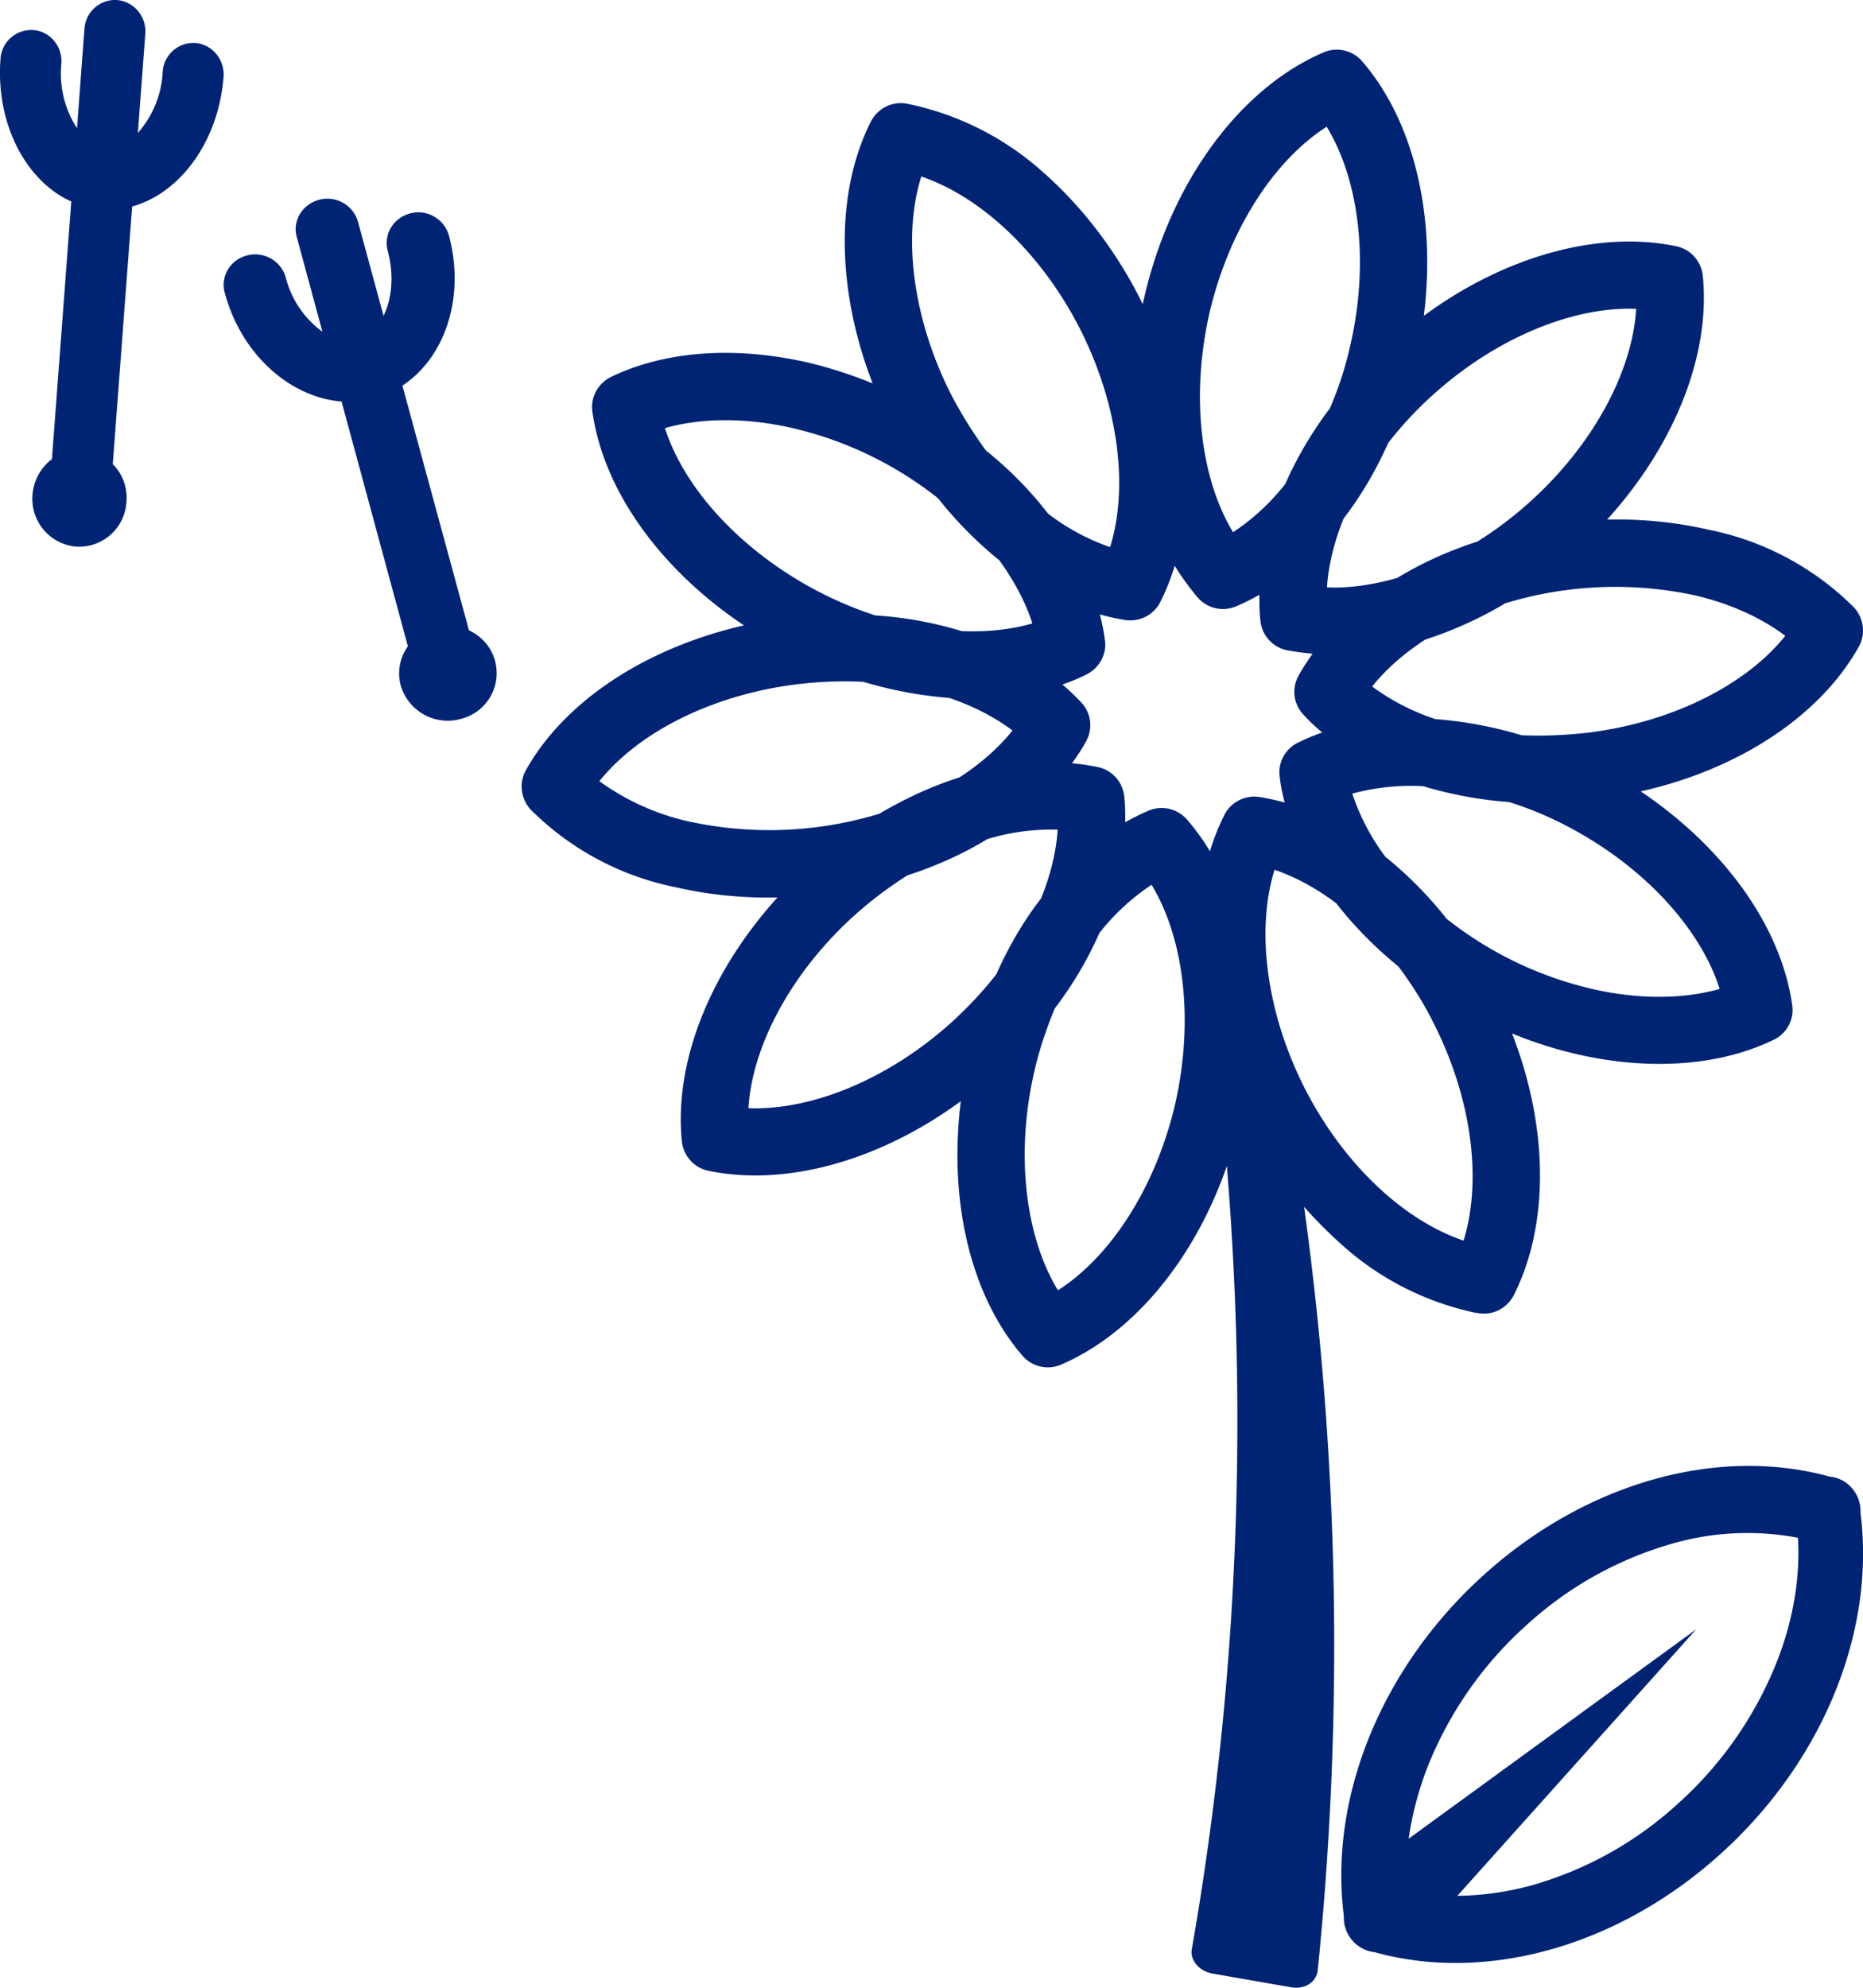
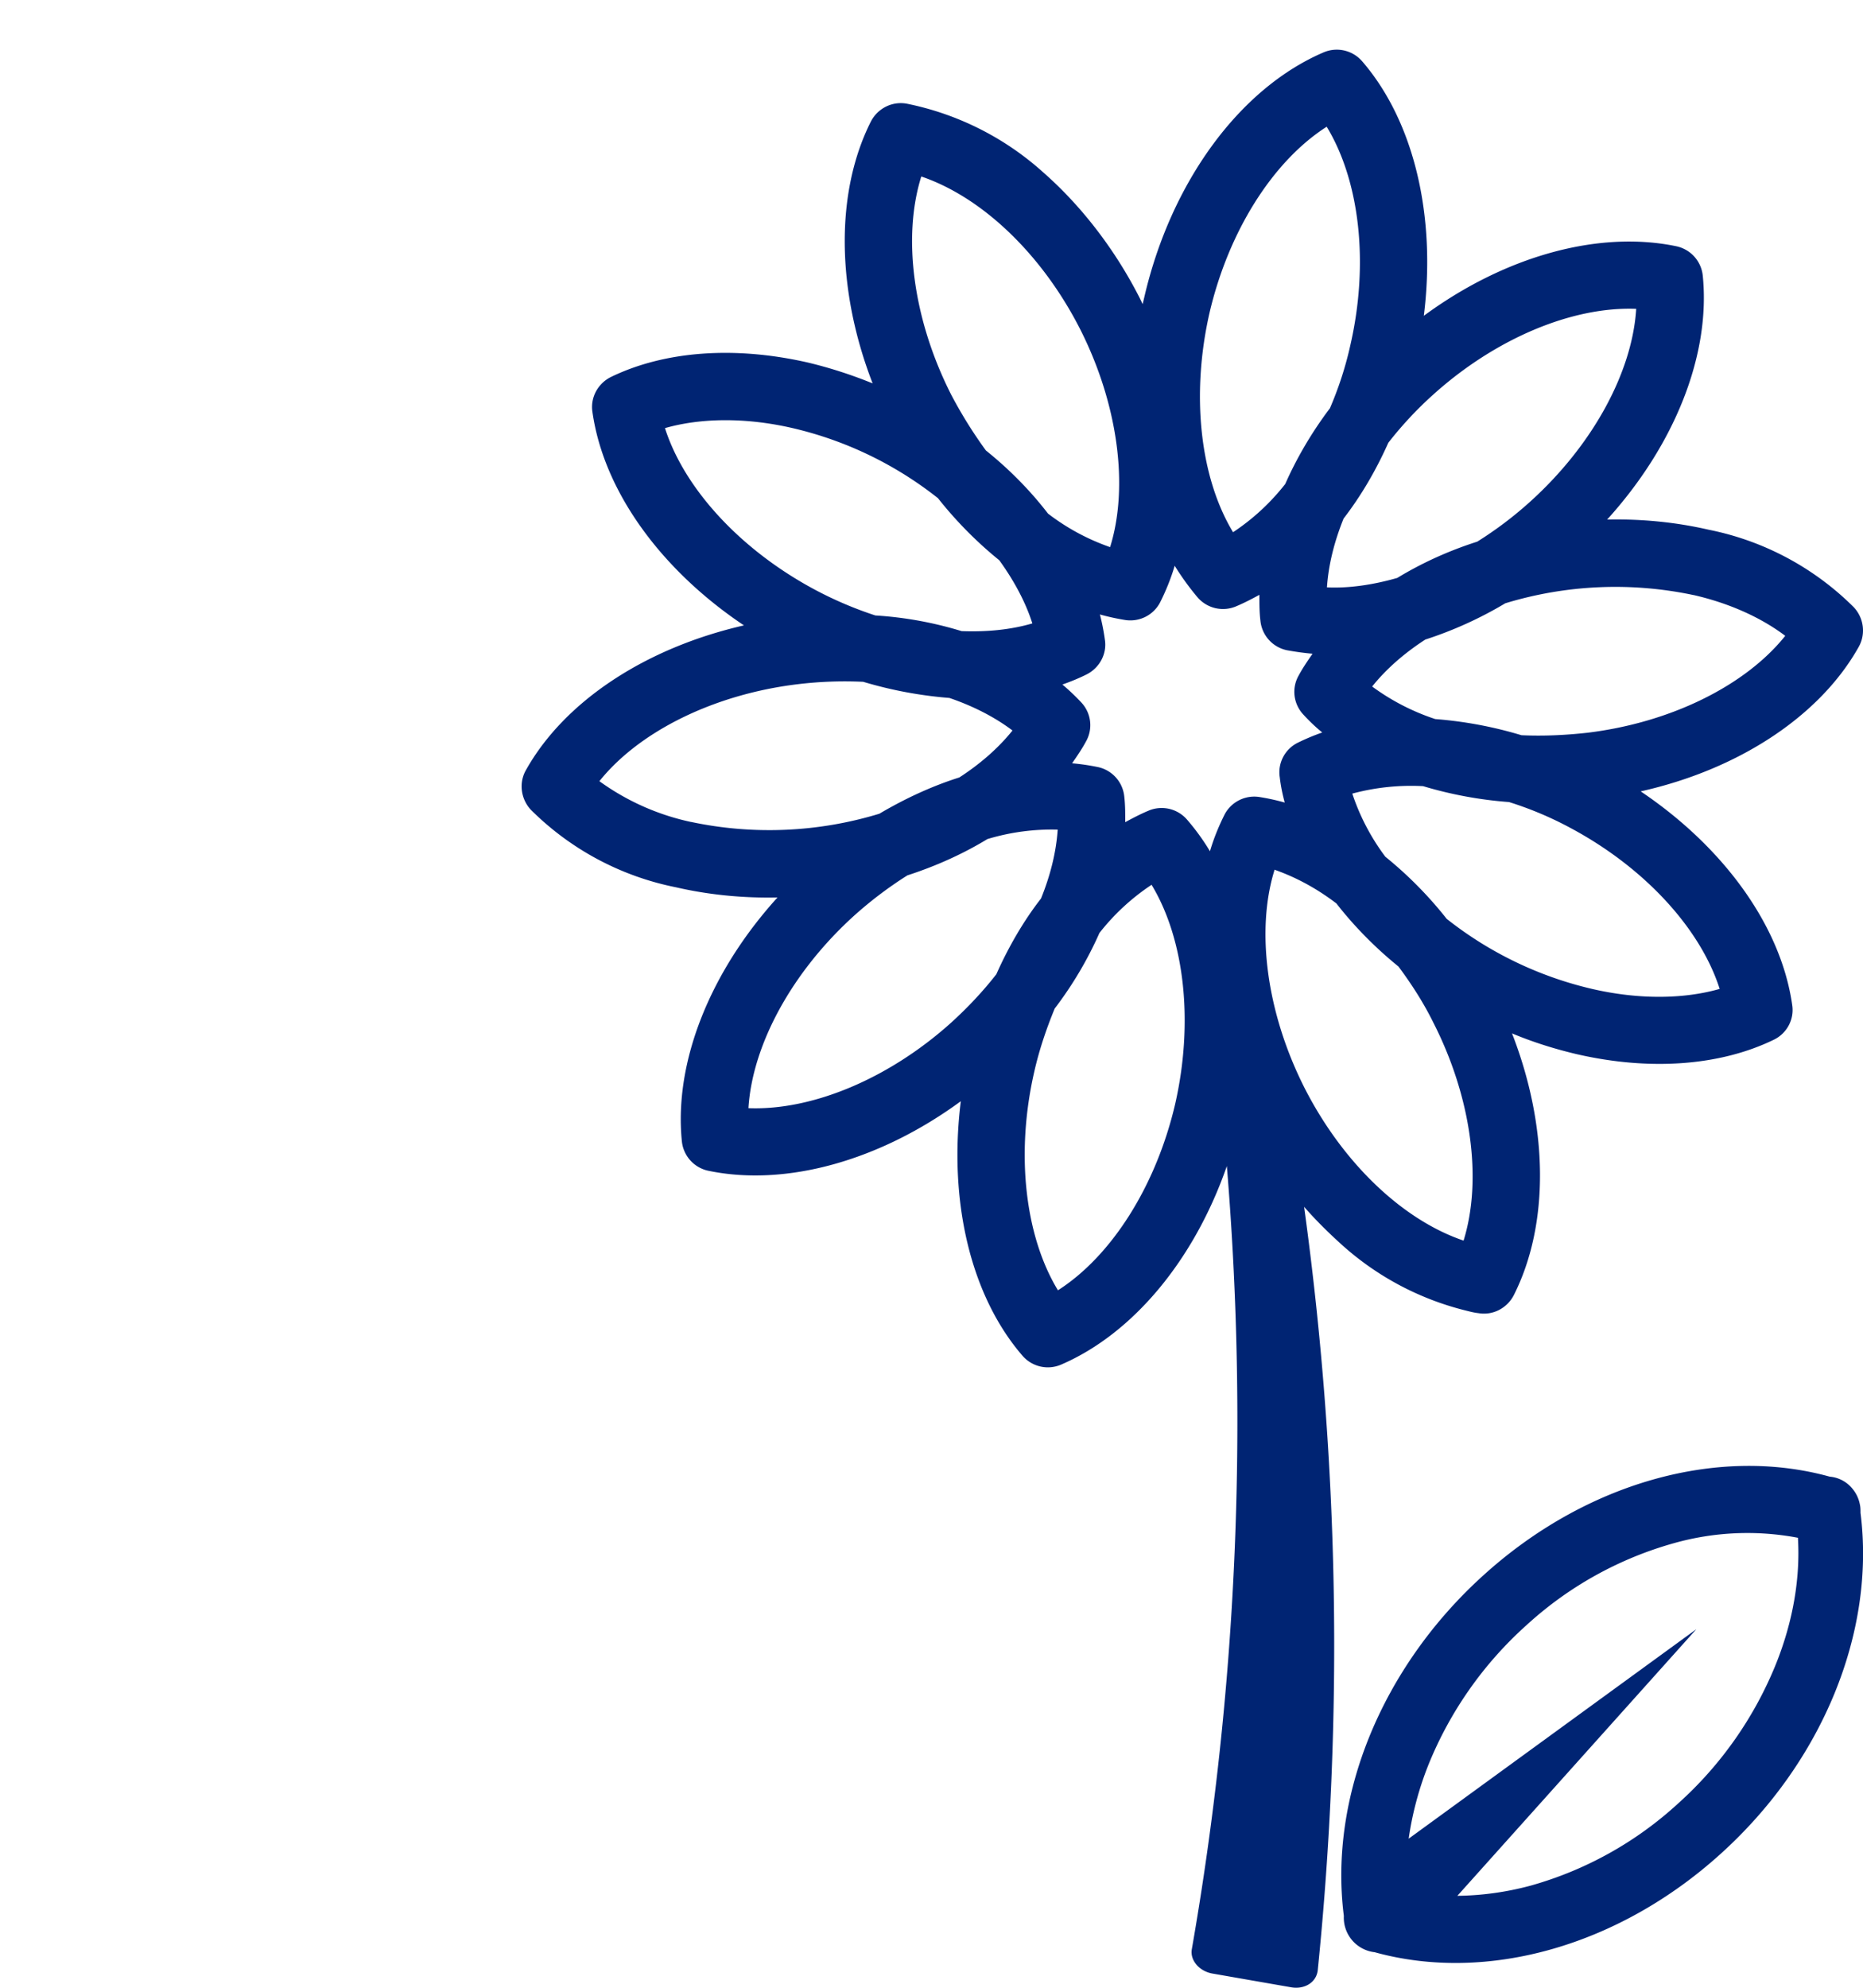
<svg xmlns="http://www.w3.org/2000/svg" xmlns:xlink="http://www.w3.org/1999/xlink" width="75" height="80" viewBox="0 0 75 80">
  <defs>
    <path id="a" d="M318.3 1188c.86.3 1.7.75 2.5 1.36.7.9 1.55 1.77 2.5 2.54.52.7 1 1.44 1.4 2.25 1.54 3.02 1.98 6.33 1.22 8.78-2.45-.83-4.86-3.12-6.4-6.14-1.53-3.02-1.97-6.34-1.21-8.78zm-2.01-2.2c-.23.46-.43.95-.58 1.46a9.1 9.1 0 0 0-.92-1.27 1.35 1.35 0 0 0-1.56-.36c-.31.13-.62.29-.93.46 0-.35 0-.7-.04-1.04a1.35 1.35 0 0 0-1.07-1.18 9.02 9.02 0 0 0-1.03-.15c.2-.29.4-.58.56-.88.29-.51.21-1.15-.2-1.58a8.92 8.92 0 0 0-.75-.71c.34-.12.66-.25.96-.4.53-.26.84-.83.75-1.4a8.94 8.94 0 0 0-.2-1.02 9.22 9.22 0 0 0 1 .22c.59.1 1.17-.2 1.43-.72.23-.46.43-.95.58-1.46.28.45.59.88.92 1.27a1.35 1.35 0 0 0 1.56.36c.31-.13.62-.29.93-.46 0 .35 0 .7.04 1.03a1.35 1.35 0 0 0 1.07 1.2c.33.06.68.11 1.03.14-.2.29-.4.58-.56.88-.29.51-.21 1.15.2 1.58.23.25.48.49.75.71a8.9 8.9 0 0 0-.96.4c-.53.25-.84.82-.75 1.4.04.35.11.69.2 1.02a8.8 8.8 0 0 0-1-.22c-.59-.1-1.17.2-1.43.72zm-1.98 11.63c-.77 3.3-2.56 6.12-4.72 7.5-1.33-2.19-1.71-5.51-.95-8.81.2-.88.49-1.73.82-2.53.74-.97 1.34-2 1.8-3.04a8.92 8.92 0 0 1 2.1-1.94c1.33 2.2 1.7 5.52.95 8.82zm-7.2-5.22c-.53.68-1.14 1.33-1.81 1.94-2.52 2.27-5.61 3.55-8.17 3.45.16-2.56 1.76-5.5 4.28-7.77.67-.6 1.39-1.14 2.12-1.6 1.17-.38 2.25-.87 3.22-1.46a8.94 8.94 0 0 1 2.83-.38c-.06.9-.29 1.83-.67 2.77-.7.9-1.3 1.93-1.8 3.05zm-12.3-6.13a9.78 9.78 0 0 1-3.68-1.64c1.6-2 4.6-3.49 7.96-3.9.9-.11 1.78-.14 2.66-.1a16.66 16.66 0 0 0 3.47.65c.97.33 1.84.78 2.54 1.31-.56.7-1.29 1.34-2.14 1.89-1.08.34-2.17.84-3.22 1.46a15.2 15.2 0 0 1-7.58.33zm-1.04-15.85c1.47-.42 3.28-.43 5.14 0a14.85 14.85 0 0 1 5.85 2.82 15.96 15.96 0 0 0 2.47 2.5c.6.83 1.06 1.69 1.33 2.54-.85.25-1.82.35-2.85.31a14.96 14.96 0 0 0-3.47-.63 15.2 15.2 0 0 1-2.44-1.04c-2.99-1.6-5.25-4.06-6.03-6.5zm10.31-10.13c2.45.83 4.86 3.12 6.4 6.14 1.53 3.02 1.97 6.34 1.21 8.78a8.9 8.9 0 0 1-2.5-1.35c-.7-.91-1.54-1.77-2.5-2.54-.51-.7-.98-1.45-1.4-2.25-1.53-3.02-1.97-6.33-1.2-8.78zm11.61 5.5c.77-3.3 2.56-6.12 4.72-7.5 1.33 2.19 1.71 5.5.95 8.8-.2.9-.48 1.74-.82 2.53-.74.98-1.34 2.01-1.8 3.05a8.93 8.93 0 0 1-2.1 1.94c-1.33-2.2-1.7-5.52-.95-8.82zm7.2 5.22c.53-.68 1.14-1.34 1.81-1.94 2.52-2.27 5.61-3.55 8.17-3.45-.16 2.56-1.76 5.5-4.28 7.77a15.2 15.2 0 0 1-2.12 1.6c-1.16.37-2.25.87-3.22 1.46-.98.28-1.94.42-2.83.38.06-.9.29-1.83.67-2.77.7-.91 1.3-1.93 1.8-3.05zm12.3 6.13c1.43.33 2.7.9 3.68 1.64-1.6 2-4.6 3.49-7.96 3.9-.9.1-1.79.14-2.66.1a16.33 16.33 0 0 0-3.47-.65 9.07 9.07 0 0 1-2.54-1.31c.56-.7 1.29-1.34 2.14-1.89a15.7 15.7 0 0 0 3.22-1.46 15.2 15.2 0 0 1 7.58-.33zm1.04 15.85c-1.47.42-3.28.43-5.14 0a14.86 14.86 0 0 1-5.85-2.82 15.84 15.84 0 0 0-2.47-2.5 8.92 8.92 0 0 1-1.33-2.54 9.12 9.12 0 0 1 2.85-.3 16.17 16.17 0 0 0 3.46.64c.83.26 1.65.6 2.45 1.03 2.99 1.59 5.25 4.05 6.03 6.49zm-10.28 12.93c.2.05.38.1.57.12.58.1 1.15-.2 1.42-.72 1.44-2.85 1.4-6.77-.07-10.54.86.36 1.73.63 2.62.84 2.93.67 5.74.47 7.91-.58.53-.25.84-.82.75-1.4-.45-3.17-2.74-6.34-6.1-8.6 3.94-.88 7.22-3.03 8.78-5.82.29-.52.2-1.16-.2-1.59a11.44 11.44 0 0 0-5.84-3.12c-1.3-.3-2.68-.44-4.09-.41 2.72-3 4.17-6.63 3.85-9.81a1.35 1.35 0 0 0-1.07-1.19c-3.13-.65-6.9.4-10.16 2.8.5-4.01-.39-7.82-2.48-10.24a1.35 1.35 0 0 0-1.56-.36c-3.38 1.45-6.15 5.23-7.22 9.88l-.06.25-.11-.23c-1-1.97-2.36-3.73-3.9-5.08a11.64 11.64 0 0 0-5.5-2.76c-.59-.1-1.16.2-1.43.72-1.44 2.86-1.39 6.77.07 10.54-.86-.35-1.73-.63-2.61-.84-2.94-.67-5.75-.47-7.92.58-.53.26-.84.83-.75 1.41.45 3.17 2.74 6.34 6.1 8.59-3.94.9-7.22 3.04-8.78 5.83-.29.51-.2 1.16.2 1.59a11.44 11.44 0 0 0 5.84 3.12c1.3.3 2.68.44 4.09.41-2.72 3-4.17 6.63-3.85 9.81a1.35 1.35 0 0 0 1.07 1.19c3.13.65 6.9-.41 10.16-2.8-.5 4.01.39 7.82 2.48 10.24a1.35 1.35 0 0 0 1.56.36c2.9-1.25 5.36-4.22 6.67-7.99.87 10.54.4 21.15-1.41 31.52-.08.44.3.89.84.98l3.15.55c.55.1 1.03-.2 1.08-.69a129.3 129.3 0 0 0-.55-30.72c.48.55.99 1.05 1.51 1.52a11.63 11.63 0 0 0 4.94 2.64z" />
    <path id="b" d="M338.5 1219.96a15.2 15.2 0 0 1-3.95 5.63 14.6 14.6 0 0 1-5.93 3.3c-1 .27-2 .4-2.95.41l9.62-10.73-11.58 8.43c.14-.98.4-1.98.79-2.96a15.2 15.2 0 0 1 3.95-5.63 14.61 14.61 0 0 1 5.93-3.3 10.9 10.9 0 0 1 5-.22c.1 1.63-.2 3.37-.88 5.07zm3.37-6.43a1.38 1.38 0 0 0-.3-.62 1.32 1.32 0 0 0-.91-.48c-4.52-1.25-9.83.25-13.93 3.96-4.1 3.7-6.24 8.93-5.63 13.72a1.4 1.4 0 0 0 1.24 1.46c4.52 1.25 9.83-.25 13.93-3.96 4.1-3.7 6.24-8.93 5.63-13.72 0-.12 0-.24-.03-.36z" />
-     <path id="c" d="M285.88 1178.37l-2.68-9.85c1.72-1.13 2.54-3.57 1.87-6.05a1.28 1.28 0 0 0-1.56-.88c-.68.18-1.08.85-.9 1.51.26.97.17 1.93-.17 2.61l-1.03-3.79a1.28 1.28 0 0 0-1.56-.88c-.68.18-1.09.85-.9 1.51l1.03 3.8a3.87 3.87 0 0 1-1.48-2.2 1.28 1.28 0 0 0-1.55-.87c-.68.17-1.09.85-.9 1.51.67 2.48 2.62 4.2 4.7 4.37l2.67 9.85c-.31.44-.44 1-.29 1.57a1.97 1.97 0 0 0 2.4 1.36 1.9 1.9 0 0 0 1.4-2.34c-.15-.56-.55-1-1.05-1.23" />
-     <path id="d" d="M274.87 1154.73a1.24 1.24 0 0 0-1.32 1.16 4 4 0 0 1-1 2.46l.3-3.99c.05-.7-.46-1.3-1.14-1.36a1.24 1.24 0 0 0-1.31 1.16l-.3 4a4.04 4.04 0 0 1-.63-2.6c.05-.69-.45-1.3-1.13-1.35a1.24 1.24 0 0 0-1.32 1.16c-.2 2.6 1.02 4.92 2.85 5.74l-.78 10.37c-.43.32-.73.83-.78 1.42a1.93 1.93 0 0 0 1.75 2.1 1.91 1.91 0 0 0 2.03-1.8c.05-.6-.17-1.14-.55-1.52l.78-10.37c1.93-.53 3.48-2.62 3.68-5.22.05-.7-.46-1.3-1.13-1.36" />
  </defs>
  <use fill="#002473" xlink:href="#a" transform="translate(-267 -1153)" />
  <use fill="#002473" xlink:href="#b" transform="translate(-267 -1153)" />
  <use fill="#002473" xlink:href="#c" transform="translate(-267 -1153)" />
  <use fill="#002473" xlink:href="#d" transform="translate(-267 -1153)" />
</svg>